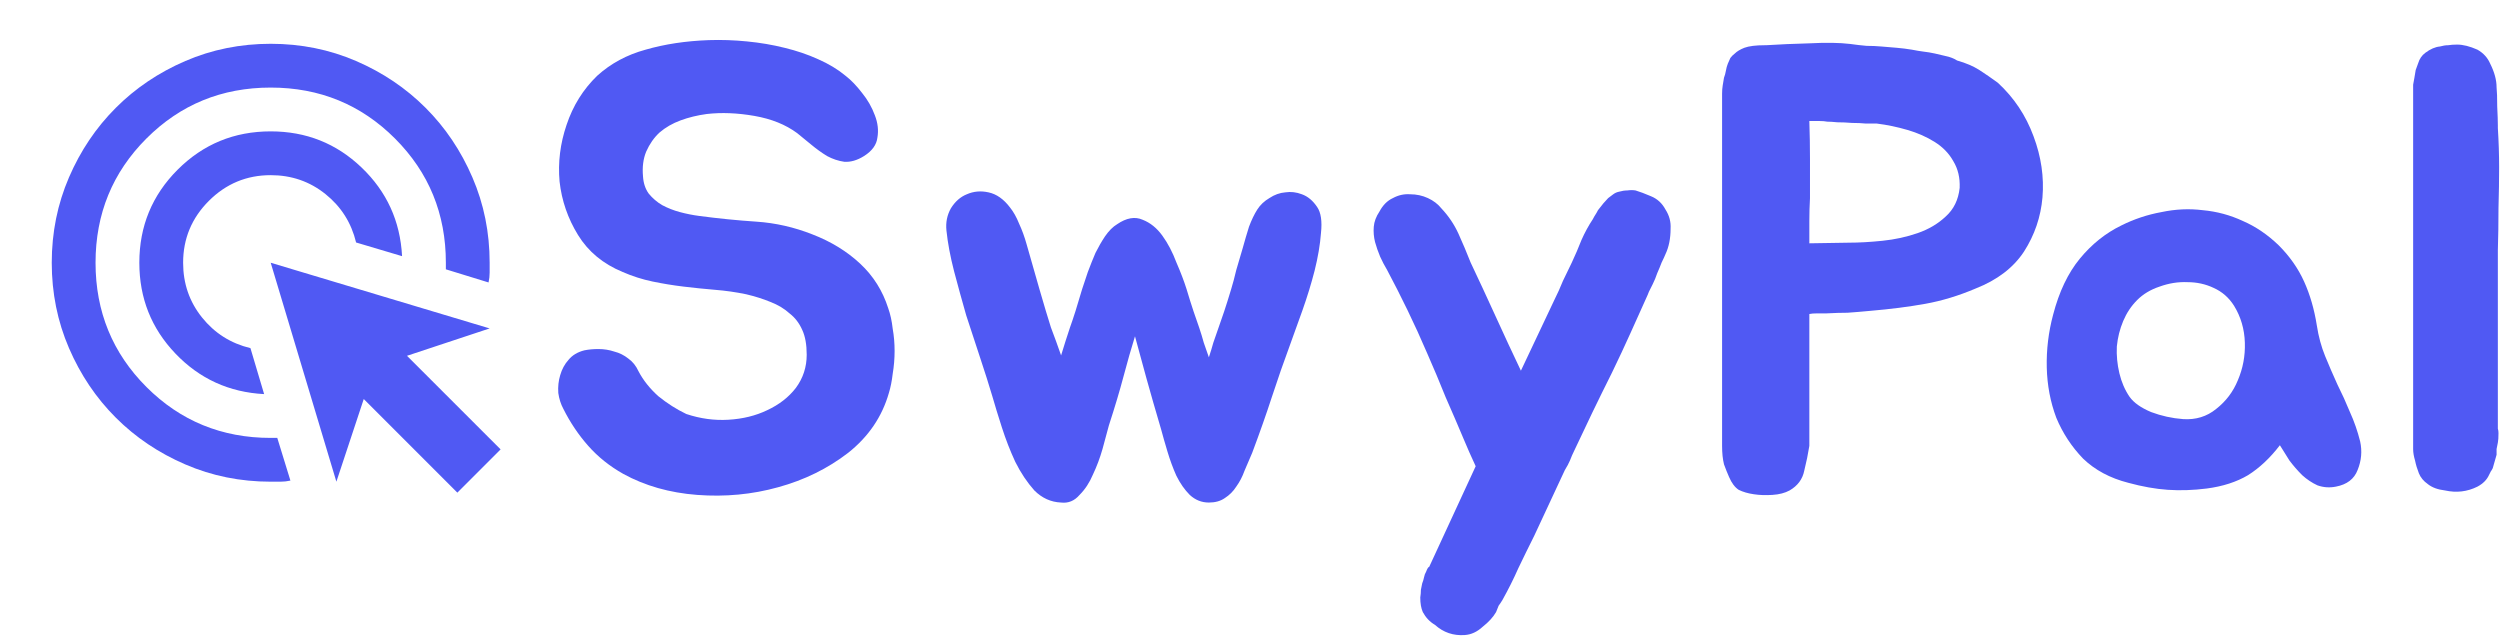
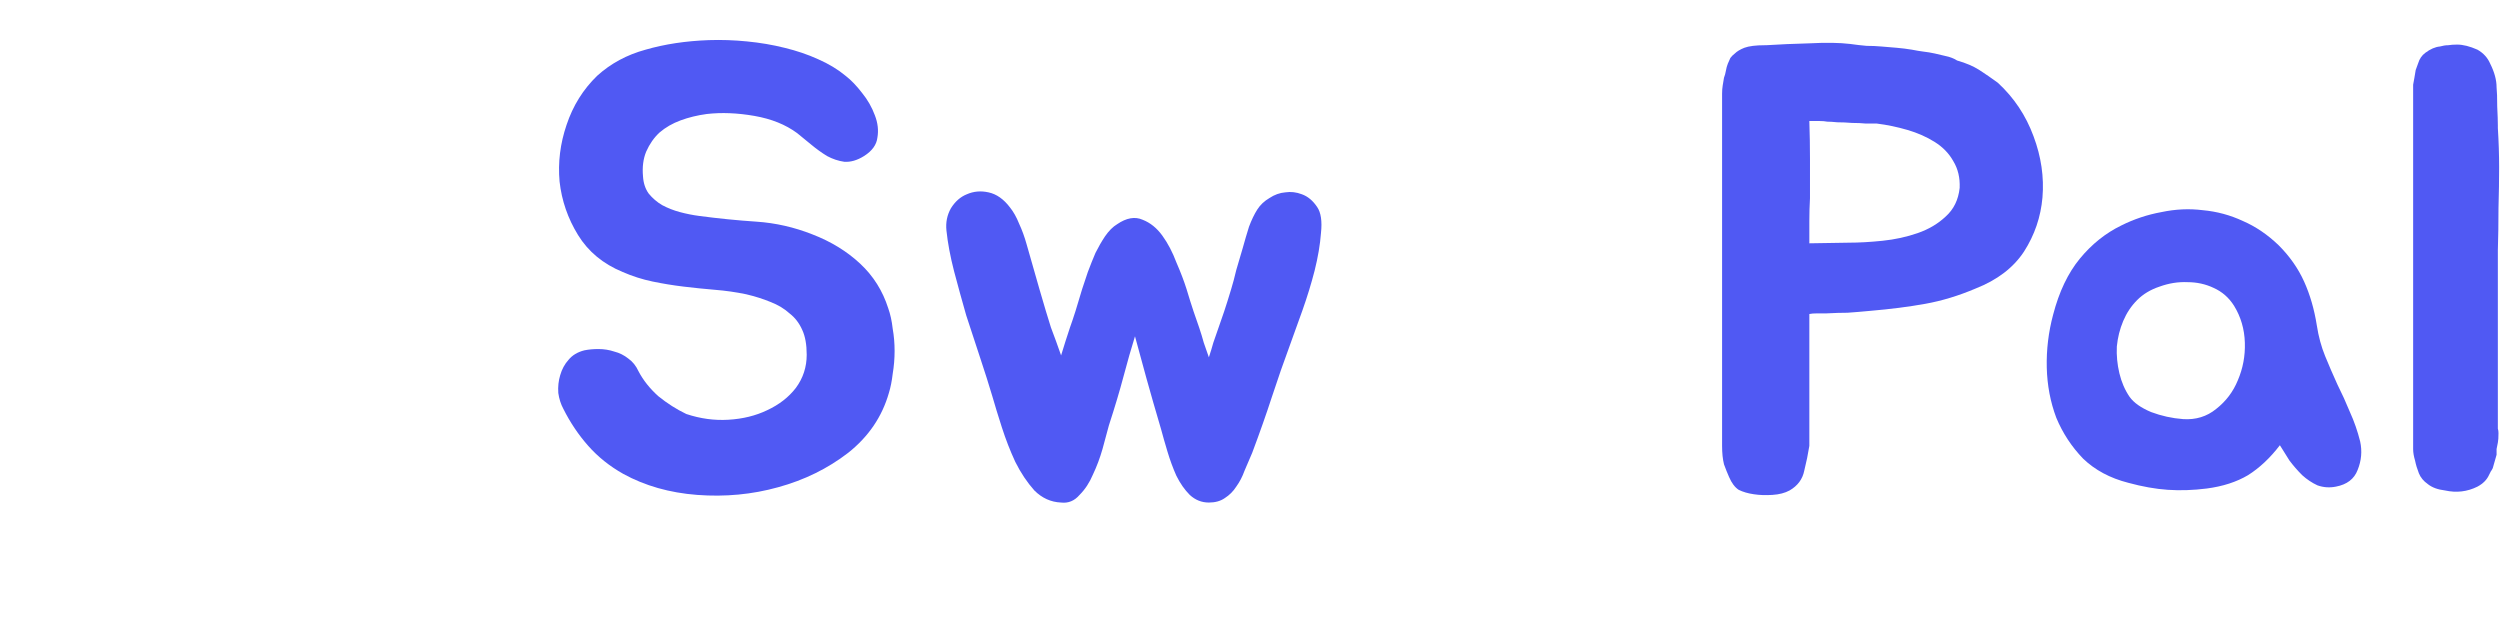
<svg xmlns="http://www.w3.org/2000/svg" width="157" height="40" viewBox="0 0 157 40" fill="none">
  <path d="M55.781 19.36C55.914 19.733 56.008 20.16 56.061 20.64C56.141 21.093 56.181 21.56 56.181 22.04C56.181 22.52 56.141 23 56.061 23.48C56.008 23.933 55.928 24.333 55.821 24.68C55.394 26.173 54.541 27.427 53.261 28.44C51.981 29.427 50.514 30.147 48.861 30.6C47.234 31.053 45.541 31.213 43.781 31.08C42.048 30.947 40.501 30.507 39.141 29.76C38.288 29.28 37.554 28.693 36.941 28C36.328 27.307 35.808 26.533 35.381 25.68C35.221 25.387 35.114 25.053 35.061 24.68C35.034 24.28 35.074 23.907 35.181 23.56C35.288 23.187 35.461 22.867 35.701 22.6C35.941 22.307 36.274 22.107 36.701 22C36.968 21.947 37.261 21.92 37.581 21.92C37.928 21.92 38.261 21.973 38.581 22.08C38.901 22.16 39.194 22.307 39.461 22.52C39.728 22.707 39.941 22.973 40.101 23.32C40.394 23.88 40.808 24.4 41.341 24.88C41.901 25.333 42.488 25.707 43.101 26C43.981 26.293 44.861 26.413 45.741 26.36C46.648 26.307 47.461 26.107 48.181 25.76C48.928 25.413 49.528 24.947 49.981 24.36C50.434 23.747 50.661 23.053 50.661 22.28C50.661 21.64 50.568 21.12 50.381 20.72C50.194 20.293 49.928 19.947 49.581 19.68C49.261 19.387 48.861 19.147 48.381 18.96C47.928 18.773 47.421 18.613 46.861 18.48C46.221 18.347 45.568 18.253 44.901 18.2C44.261 18.147 43.608 18.08 42.941 18C42.274 17.92 41.621 17.813 40.981 17.68C40.341 17.547 39.714 17.347 39.101 17.08C37.874 16.573 36.941 15.8 36.301 14.76C35.661 13.72 35.274 12.6 35.141 11.4C35.034 10.2 35.181 9.013 35.581 7.84C35.981 6.64 36.621 5.613 37.501 4.76C38.354 3.987 39.368 3.44 40.541 3.12C41.741 2.773 43.061 2.573 44.501 2.52C45.301 2.493 46.101 2.52 46.901 2.6C47.728 2.68 48.514 2.813 49.261 3C50.034 3.187 50.741 3.427 51.381 3.72C52.048 4.013 52.621 4.36 53.101 4.76C53.448 5.027 53.794 5.387 54.141 5.84C54.488 6.267 54.754 6.733 54.941 7.24C55.128 7.72 55.181 8.187 55.101 8.64C55.048 9.093 54.768 9.48 54.261 9.8C53.834 10.067 53.421 10.187 53.021 10.16C52.648 10.107 52.288 9.987 51.941 9.8C51.594 9.587 51.261 9.347 50.941 9.08C50.621 8.813 50.328 8.573 50.061 8.36C49.341 7.827 48.448 7.467 47.381 7.28C46.314 7.093 45.314 7.053 44.381 7.16C43.794 7.24 43.248 7.373 42.741 7.56C42.234 7.747 41.794 8 41.421 8.32C41.074 8.64 40.794 9.04 40.581 9.52C40.394 9.973 40.328 10.493 40.381 11.08C40.408 11.507 40.528 11.867 40.741 12.16C40.981 12.453 41.261 12.693 41.581 12.88C41.928 13.067 42.301 13.213 42.701 13.32C43.101 13.427 43.501 13.507 43.901 13.56C45.101 13.72 46.301 13.84 47.501 13.92C48.701 14 49.874 14.267 51.021 14.72C52.194 15.173 53.194 15.787 54.021 16.56C54.848 17.333 55.434 18.267 55.781 19.36Z" fill="#5059F3" />
  <path d="M82.717 13C82.957 13.347 83.037 13.893 82.957 14.64C82.903 15.36 82.77 16.147 82.557 17C82.344 17.827 82.09 18.653 81.797 19.48C81.504 20.28 81.263 20.947 81.077 21.48C80.624 22.707 80.224 23.853 79.877 24.92C79.53 25.987 79.117 27.16 78.637 28.44C78.477 28.813 78.317 29.187 78.157 29.56C78.023 29.933 77.85 30.267 77.637 30.56C77.45 30.853 77.21 31.093 76.917 31.28C76.65 31.467 76.317 31.56 75.917 31.56C75.463 31.56 75.064 31.4 74.717 31.08C74.397 30.76 74.117 30.36 73.877 29.88C73.663 29.4 73.477 28.893 73.317 28.36C73.157 27.827 73.023 27.36 72.917 26.96C72.57 25.787 72.263 24.72 71.997 23.76C71.73 22.773 71.49 21.893 71.277 21.12C71.037 21.893 70.797 22.733 70.557 23.64C70.317 24.547 70.01 25.573 69.637 26.72C69.53 27.12 69.397 27.613 69.237 28.2C69.077 28.76 68.877 29.293 68.637 29.8C68.424 30.307 68.144 30.733 67.797 31.08C67.477 31.453 67.09 31.613 66.637 31.56C65.997 31.533 65.437 31.28 64.957 30.8C64.504 30.293 64.103 29.693 63.757 29C63.437 28.307 63.157 27.587 62.917 26.84C62.677 26.093 62.477 25.44 62.317 24.88C62.103 24.16 61.85 23.36 61.557 22.48C61.264 21.6 60.97 20.707 60.677 19.8C60.41 18.867 60.157 17.947 59.917 17.04C59.677 16.107 59.517 15.253 59.437 14.48C59.383 13.973 59.477 13.507 59.717 13.08C59.983 12.653 60.317 12.36 60.717 12.2C61.144 12.013 61.597 11.973 62.077 12.08C62.584 12.187 63.037 12.507 63.437 13.04C63.65 13.307 63.837 13.64 63.997 14.04C64.183 14.44 64.344 14.88 64.477 15.36C64.61 15.813 64.743 16.28 64.877 16.76C65.01 17.24 65.144 17.707 65.277 18.16C65.57 19.173 65.81 19.973 65.997 20.56C66.21 21.12 66.424 21.707 66.637 22.32C66.823 21.707 67.01 21.12 67.197 20.56C67.41 19.973 67.663 19.173 67.957 18.16C68.064 17.84 68.183 17.48 68.317 17.08C68.477 16.653 68.637 16.253 68.797 15.88C68.984 15.507 69.183 15.16 69.397 14.84C69.637 14.493 69.89 14.24 70.157 14.08C70.743 13.68 71.277 13.587 71.757 13.8C72.237 13.987 72.65 14.32 72.997 14.8C73.344 15.28 73.637 15.84 73.877 16.48C74.144 17.093 74.357 17.653 74.517 18.16C74.677 18.693 74.823 19.16 74.957 19.56C75.09 19.933 75.21 20.28 75.317 20.6C75.424 20.92 75.517 21.227 75.597 21.52C75.704 21.813 75.81 22.12 75.917 22.44C76.023 22.12 76.117 21.813 76.197 21.52C76.303 21.227 76.41 20.92 76.517 20.6C76.624 20.28 76.743 19.933 76.877 19.56C77.01 19.16 77.157 18.693 77.317 18.16C77.424 17.813 77.53 17.413 77.637 16.96C77.77 16.507 77.903 16.053 78.037 15.6C78.17 15.12 78.303 14.667 78.437 14.24C78.597 13.813 78.77 13.453 78.957 13.16C79.144 12.867 79.397 12.627 79.717 12.44C80.037 12.227 80.37 12.107 80.717 12.08C81.064 12.027 81.41 12.067 81.757 12.2C82.13 12.333 82.45 12.6 82.717 13Z" fill="#5059F3" />
-   <path d="M104.593 13.16C104.833 13.533 104.939 13.933 104.913 14.36C104.913 14.973 104.806 15.507 104.593 15.96C104.539 16.093 104.459 16.267 104.353 16.48C104.273 16.693 104.179 16.92 104.073 17.16C103.993 17.4 103.899 17.627 103.793 17.84C103.686 18.053 103.606 18.213 103.553 18.32L103.473 18.52C103.099 19.347 102.739 20.147 102.393 20.92C102.046 21.693 101.659 22.52 101.233 23.4C100.806 24.253 100.393 25.093 99.993 25.92C99.62 26.72 99.246 27.507 98.873 28.28C98.766 28.493 98.673 28.707 98.593 28.92C98.513 29.107 98.406 29.307 98.273 29.52L96.353 33.64C96.006 34.333 95.673 35.013 95.353 35.68C95.059 36.347 94.726 37.013 94.353 37.68C94.273 37.813 94.193 37.933 94.113 38.04C94.059 38.173 94.006 38.307 93.953 38.44C93.766 38.76 93.486 39.067 93.113 39.36C92.766 39.68 92.393 39.853 91.993 39.88C91.273 39.933 90.646 39.72 90.113 39.24C89.793 39.053 89.54 38.787 89.353 38.44C89.246 38.2 89.193 37.893 89.193 37.52C89.219 37.36 89.233 37.2 89.233 37.04C89.26 36.907 89.286 36.773 89.313 36.64C89.366 36.507 89.406 36.373 89.433 36.24C89.46 36.107 89.499 36 89.553 35.92C89.633 35.707 89.7 35.6 89.753 35.6L92.673 29.28C92.54 28.987 92.406 28.693 92.273 28.4C92.139 28.08 92.019 27.8 91.913 27.56C91.566 26.733 91.193 25.867 90.793 24.96C90.419 24.027 90.033 23.107 89.633 22.2C89.233 21.267 88.82 20.36 88.393 19.48C87.966 18.6 87.54 17.76 87.113 16.96C86.953 16.693 86.806 16.413 86.673 16.12C86.54 15.8 86.433 15.493 86.353 15.2C86.273 14.88 86.246 14.56 86.273 14.24C86.299 13.92 86.419 13.6 86.633 13.28C86.846 12.88 87.126 12.6 87.473 12.44C87.82 12.253 88.18 12.173 88.553 12.2C88.953 12.2 89.326 12.28 89.673 12.44C90.019 12.6 90.299 12.813 90.513 13.08C90.966 13.56 91.326 14.093 91.593 14.68C91.859 15.267 92.113 15.867 92.353 16.48C92.859 17.547 93.379 18.667 93.913 19.84C94.446 21.013 94.98 22.16 95.513 23.28L97.593 18.88C97.806 18.453 97.993 18.04 98.153 17.64C98.34 17.24 98.526 16.853 98.713 16.48C98.926 16.027 99.126 15.56 99.313 15.08C99.526 14.6 99.766 14.16 100.033 13.76C100.086 13.653 100.139 13.56 100.193 13.48C100.246 13.4 100.299 13.307 100.353 13.2C100.593 12.88 100.806 12.627 100.993 12.44C101.126 12.333 101.233 12.253 101.313 12.2C101.419 12.12 101.539 12.067 101.673 12.04C101.859 11.987 102.033 11.96 102.193 11.96C102.379 11.933 102.553 11.933 102.713 11.96C102.979 12.04 103.299 12.16 103.673 12.32C104.073 12.48 104.379 12.76 104.593 13.16Z" fill="#5059F3" />
  <path d="M125.467 5.2C126.48 6.133 127.227 7.253 127.707 8.56C128.187 9.84 128.374 11.12 128.267 12.4C128.16 13.627 127.774 14.76 127.107 15.8C126.44 16.813 125.427 17.587 124.067 18.12C123 18.573 121.947 18.893 120.907 19.08C119.867 19.267 118.72 19.413 117.467 19.52C116.907 19.573 116.427 19.613 116.027 19.64C115.654 19.64 115.214 19.653 114.707 19.68C114.6 19.68 114.414 19.68 114.147 19.68C113.907 19.68 113.734 19.693 113.627 19.72V28C113.547 28.507 113.44 29.027 113.307 29.56C113.2 30.093 112.894 30.507 112.387 30.8C112.094 30.96 111.734 31.053 111.307 31.08C110.88 31.107 110.494 31.093 110.147 31.04C109.774 30.987 109.454 30.893 109.187 30.76C108.947 30.6 108.747 30.333 108.587 29.96C108.48 29.72 108.374 29.453 108.267 29.16C108.187 28.84 108.147 28.453 108.147 28V5.88C108.147 5.693 108.16 5.52 108.187 5.36C108.214 5.2 108.24 5.04 108.267 4.88C108.32 4.747 108.36 4.6 108.387 4.44C108.414 4.28 108.454 4.133 108.507 4C108.56 3.867 108.614 3.747 108.667 3.64C108.747 3.533 108.84 3.44 108.947 3.36C109.08 3.227 109.28 3.107 109.547 3C109.84 2.893 110.267 2.84 110.827 2.84H110.907C111.734 2.787 112.654 2.747 113.667 2.72C114.68 2.667 115.52 2.68 116.187 2.76C116.56 2.813 116.907 2.853 117.227 2.88C117.547 2.88 117.854 2.893 118.147 2.92C118.467 2.947 118.787 2.973 119.107 3C119.427 3.027 119.747 3.067 120.067 3.12C120.334 3.173 120.574 3.213 120.787 3.24C121.027 3.267 121.267 3.307 121.507 3.36C121.72 3.413 121.947 3.467 122.187 3.52C122.454 3.573 122.694 3.667 122.907 3.8C123.467 3.96 123.934 4.16 124.307 4.4C124.68 4.64 125.067 4.907 125.467 5.2ZM123.067 11.8C123.094 11.16 122.96 10.6 122.667 10.12C122.4 9.64 122.014 9.24 121.507 8.92C121 8.6 120.427 8.347 119.787 8.16C119.147 7.973 118.507 7.84 117.867 7.76C117.707 7.76 117.48 7.76 117.187 7.76C116.92 7.733 116.627 7.72 116.307 7.72C115.987 7.693 115.68 7.68 115.387 7.68C115.12 7.653 114.907 7.64 114.747 7.64C114.614 7.613 114.454 7.6 114.267 7.6C114.08 7.6 113.867 7.6 113.627 7.6C113.654 8.427 113.667 9.227 113.667 10C113.667 10.747 113.667 11.56 113.667 12.44C113.64 12.92 113.627 13.4 113.627 13.88C113.627 14.36 113.627 14.827 113.627 15.28L116.107 15.24C116.747 15.24 117.454 15.2 118.227 15.12C119 15.04 119.734 14.88 120.427 14.64C121.12 14.4 121.707 14.053 122.187 13.6C122.694 13.147 122.987 12.547 123.067 11.8Z" fill="#5059F3" />
  <path d="M133.217 14.16C134.017 13.76 134.857 13.48 135.737 13.32C136.617 13.133 137.484 13.093 138.337 13.2C139.217 13.28 140.057 13.507 140.857 13.88C141.657 14.227 142.404 14.733 143.097 15.4C143.791 16.093 144.324 16.853 144.697 17.68C145.071 18.507 145.337 19.427 145.497 20.44C145.604 21.133 145.777 21.773 146.017 22.36C146.257 22.947 146.511 23.533 146.777 24.12C147.071 24.707 147.337 25.293 147.577 25.88C147.844 26.467 148.057 27.08 148.217 27.72C148.351 28.333 148.297 28.933 148.057 29.52C147.844 30.08 147.391 30.427 146.697 30.56C146.297 30.64 145.911 30.613 145.537 30.48C145.191 30.32 144.871 30.107 144.577 29.84C144.284 29.547 144.017 29.24 143.777 28.92C143.564 28.573 143.364 28.253 143.177 27.96C142.564 28.76 141.897 29.387 141.177 29.84C140.457 30.267 139.591 30.547 138.577 30.68C137.724 30.787 136.911 30.813 136.137 30.76C135.364 30.707 134.537 30.56 133.657 30.32C132.511 30.027 131.564 29.52 130.817 28.8C130.097 28.053 129.537 27.2 129.137 26.24C128.764 25.253 128.564 24.2 128.537 23.08C128.511 21.96 128.644 20.853 128.937 19.76C129.311 18.32 129.871 17.147 130.617 16.24C131.364 15.333 132.231 14.64 133.217 14.16ZM134.217 18.84C133.844 19.213 133.551 19.653 133.337 20.16C133.124 20.667 132.991 21.2 132.937 21.76C132.911 22.32 132.964 22.88 133.097 23.44C133.231 24 133.444 24.493 133.737 24.92C134.004 25.293 134.457 25.613 135.097 25.88C135.737 26.12 136.404 26.267 137.097 26.32C137.897 26.373 138.591 26.16 139.177 25.68C139.791 25.2 140.244 24.6 140.537 23.88C140.857 23.133 141.004 22.347 140.977 21.52C140.951 20.667 140.724 19.893 140.297 19.2C139.977 18.693 139.551 18.32 139.017 18.08C138.511 17.84 137.964 17.72 137.377 17.72C136.791 17.693 136.204 17.787 135.617 18C135.057 18.187 134.591 18.467 134.217 18.84Z" fill="#5059F3" />
  <path d="M156.865 27.8C156.839 27.933 156.812 28.067 156.785 28.2C156.785 28.307 156.785 28.427 156.785 28.56L156.545 29.4C156.492 29.507 156.452 29.573 156.425 29.6L156.305 29.84C156.172 30.133 155.932 30.373 155.585 30.56C154.945 30.88 154.265 30.96 153.545 30.8C153.092 30.747 152.732 30.613 152.465 30.4C152.199 30.213 152.012 29.987 151.905 29.72C151.799 29.453 151.719 29.187 151.665 28.92C151.585 28.653 151.545 28.413 151.545 28.2V5.8C151.545 5.613 151.545 5.453 151.545 5.32C151.572 5.16 151.599 5.013 151.625 4.88C151.652 4.693 151.679 4.533 151.705 4.4C151.759 4.267 151.812 4.12 151.865 3.96C151.945 3.693 152.092 3.48 152.305 3.32C152.625 3.08 152.932 2.947 153.225 2.92C153.412 2.867 153.585 2.84 153.745 2.84C153.905 2.813 154.092 2.8 154.305 2.8C154.679 2.8 155.105 2.907 155.585 3.12C155.959 3.333 156.225 3.627 156.385 4C156.652 4.533 156.785 5.027 156.785 5.48C156.812 5.747 156.825 6.147 156.825 6.68C156.852 7.213 156.865 7.613 156.865 7.88V8.04C156.919 8.893 156.945 9.72 156.945 10.52C156.945 11.293 156.932 12.147 156.905 13.08C156.905 13.987 156.892 14.867 156.865 15.72C156.865 16.547 156.865 17.373 156.865 18.2V26.6C156.865 26.707 156.865 26.813 156.865 26.92C156.892 27 156.905 27.093 156.905 27.2C156.905 27.467 156.892 27.667 156.865 27.8Z" fill="#5059F3" />
  <mask id="mask0_7_200" style="mask-type:alpha" maskUnits="userSpaceOnUse" x="0" y="0" width="34" height="33">
-     <path d="M0.5 0H33.5V33H0.5V0Z" fill="#D9D9D9" />
-   </mask>
+     </mask>
  <g mask="url(#mask0_7_200)">
    <path d="M16.587 24.75C14.387 24.635 12.531 23.788 11.019 22.206C9.506 20.625 8.75 18.723 8.75 16.5C8.75 14.208 9.552 12.26 11.156 10.656C12.76 9.052 14.708 8.25 17 8.25C19.223 8.25 21.125 9.006 22.706 10.519C24.288 12.031 25.135 13.887 25.25 16.087L22.363 15.228C22.065 13.991 21.423 12.977 20.438 12.187C19.452 11.396 18.306 11 17 11C15.488 11 14.193 11.539 13.116 12.616C12.039 13.693 11.5 14.988 11.5 16.5C11.5 17.806 11.896 18.952 12.687 19.938C13.477 20.923 14.491 21.565 15.728 21.863L16.587 24.75ZM18.238 30.181C18.031 30.227 17.825 30.25 17.619 30.25H17C15.098 30.25 13.31 29.889 11.637 29.166C9.965 28.445 8.509 27.466 7.272 26.228C6.034 24.991 5.055 23.535 4.333 21.863C3.611 20.19 3.25 18.402 3.25 16.5C3.25 14.598 3.611 12.81 4.333 11.137C5.055 9.465 6.034 8.009 7.272 6.772C8.509 5.534 9.965 4.554 11.637 3.832C13.31 3.111 15.098 2.75 17 2.75C18.902 2.75 20.69 3.111 22.363 3.832C24.035 4.554 25.491 5.534 26.728 6.772C27.966 8.009 28.945 9.465 29.666 11.137C30.389 12.81 30.75 14.598 30.75 16.5V17.119C30.75 17.325 30.727 17.531 30.681 17.738L28 16.913V16.5C28 13.429 26.934 10.828 24.803 8.697C22.672 6.566 20.071 5.5 17 5.5C13.929 5.5 11.328 6.566 9.197 8.697C7.066 10.828 6 13.429 6 16.5C6 19.571 7.066 22.172 9.197 24.303C11.328 26.434 13.929 27.5 17 27.5H17.413L18.238 30.181ZM28.722 30.938L22.844 25.059L21.125 30.25L17 16.5L30.75 20.625L25.559 22.344L31.438 28.222L28.722 30.938Z" fill="#5059F3" />
  </g>
</svg>